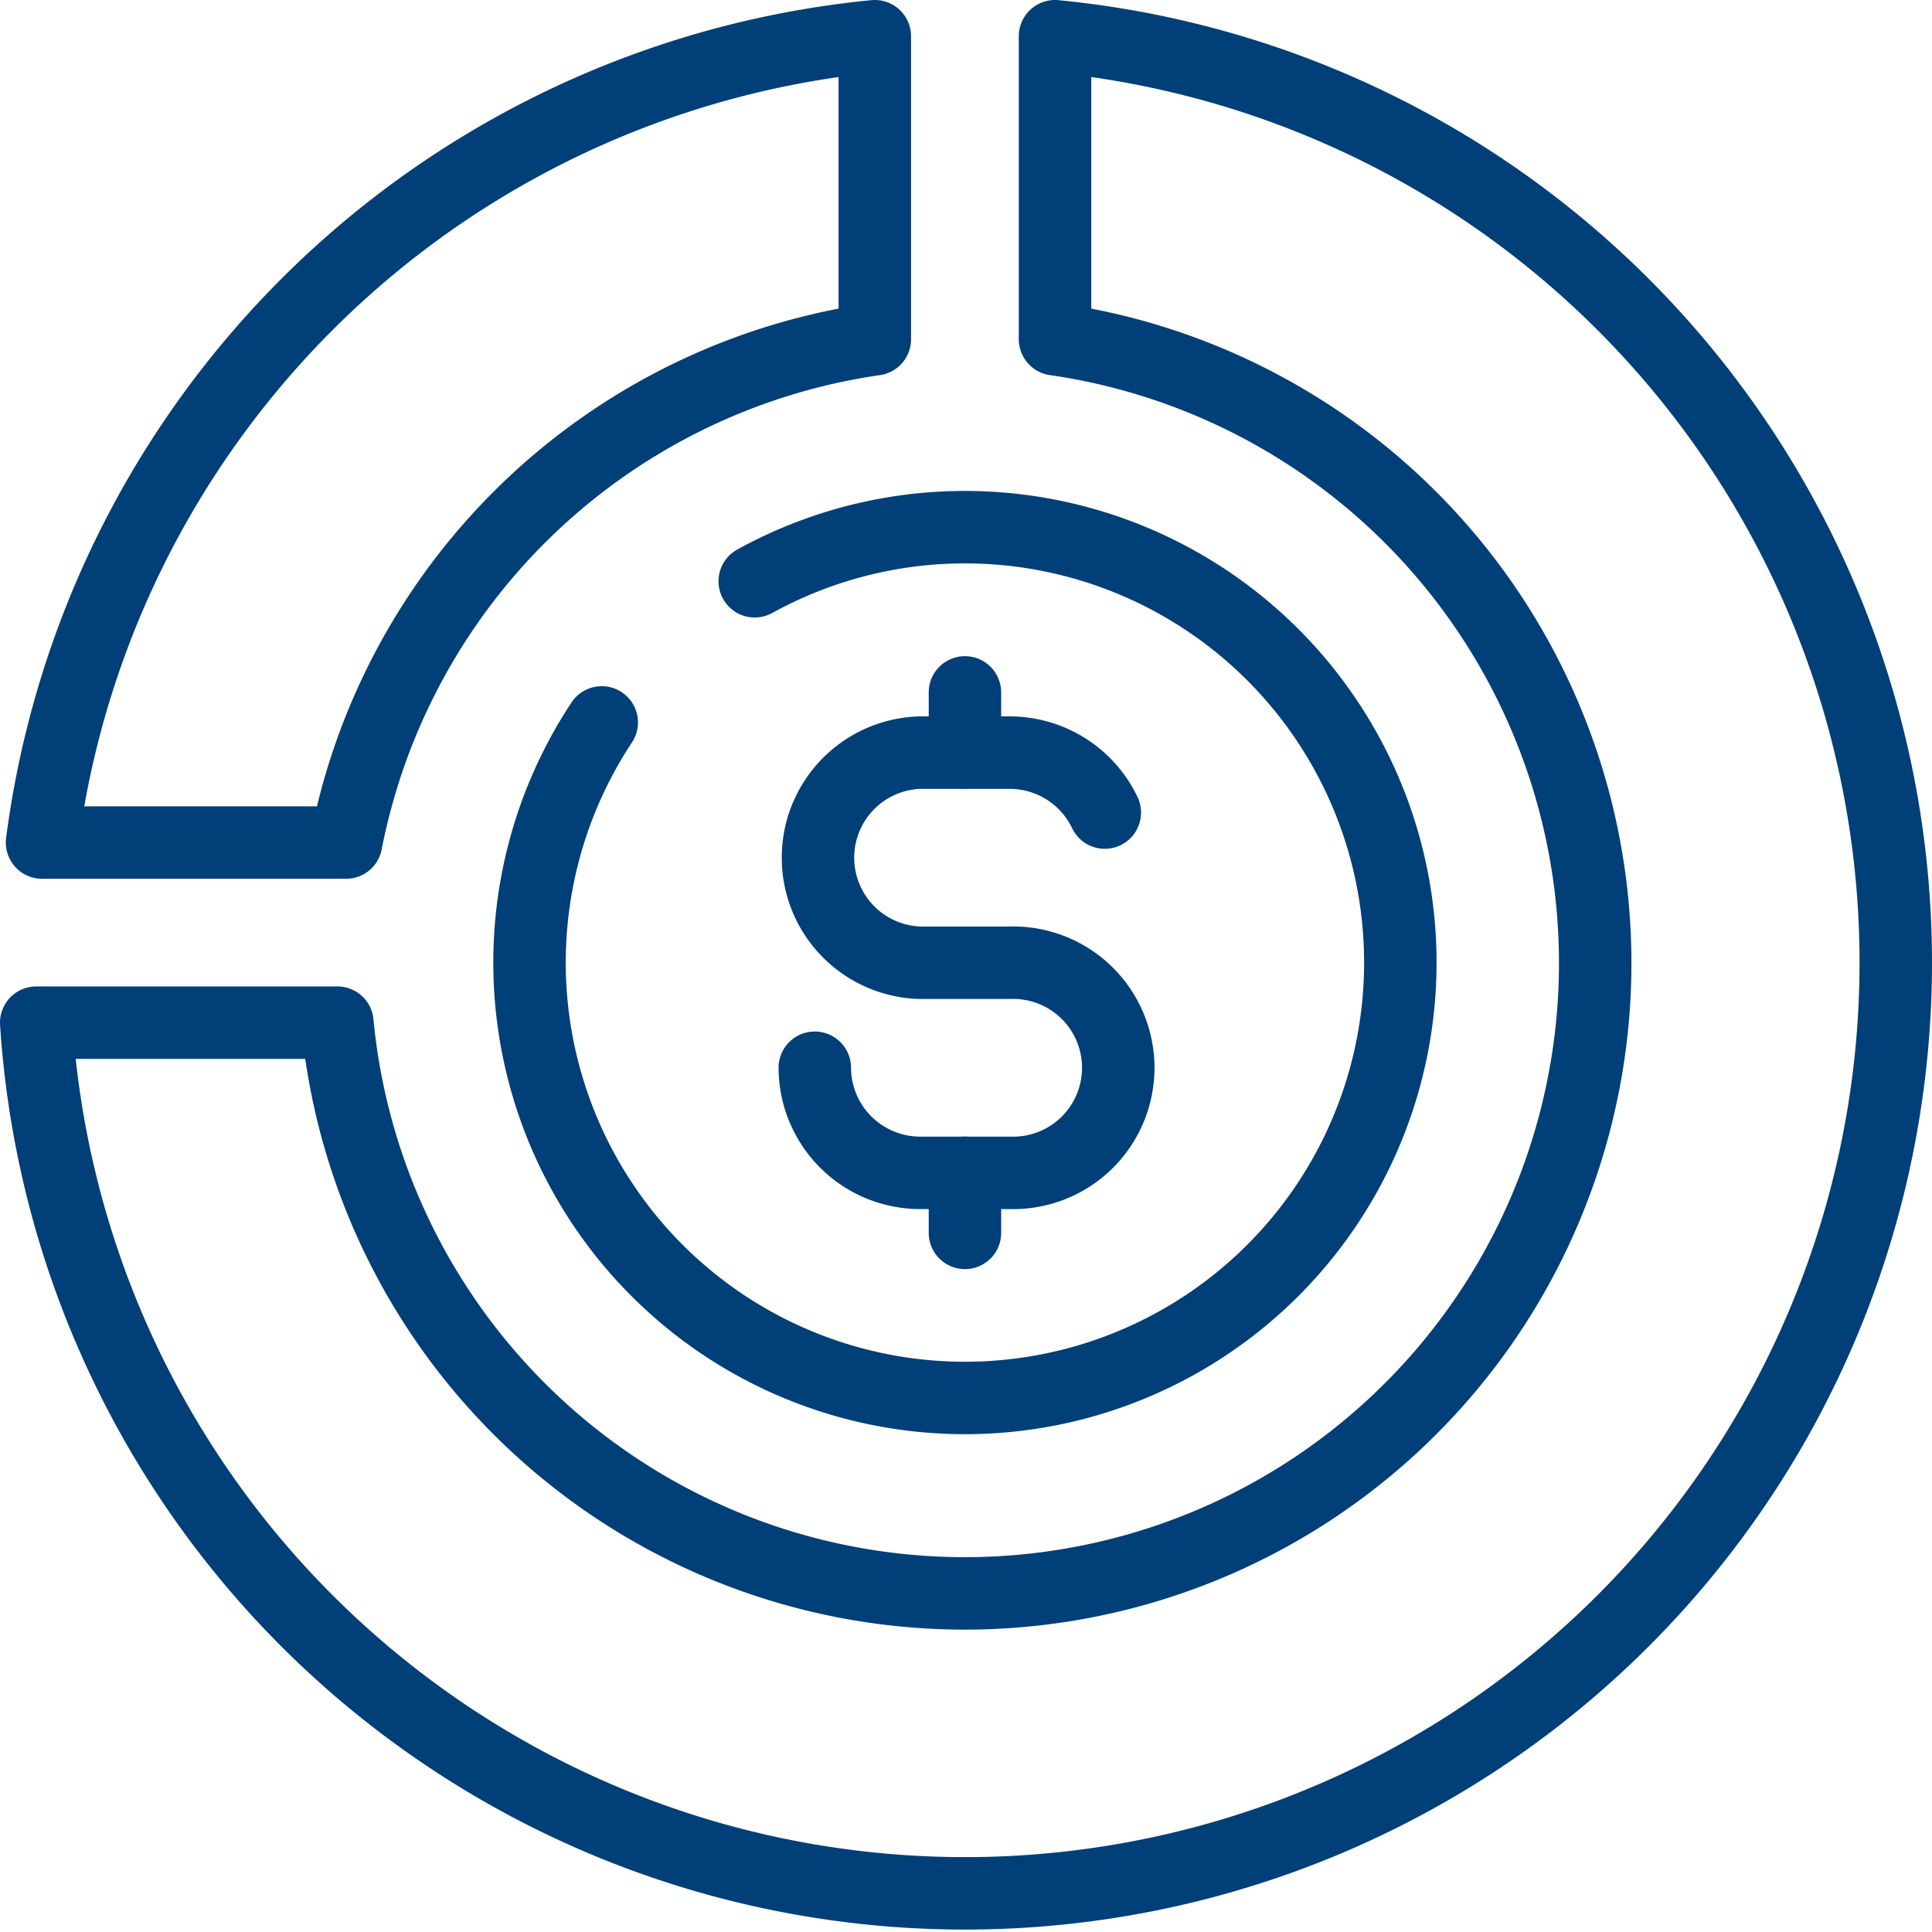
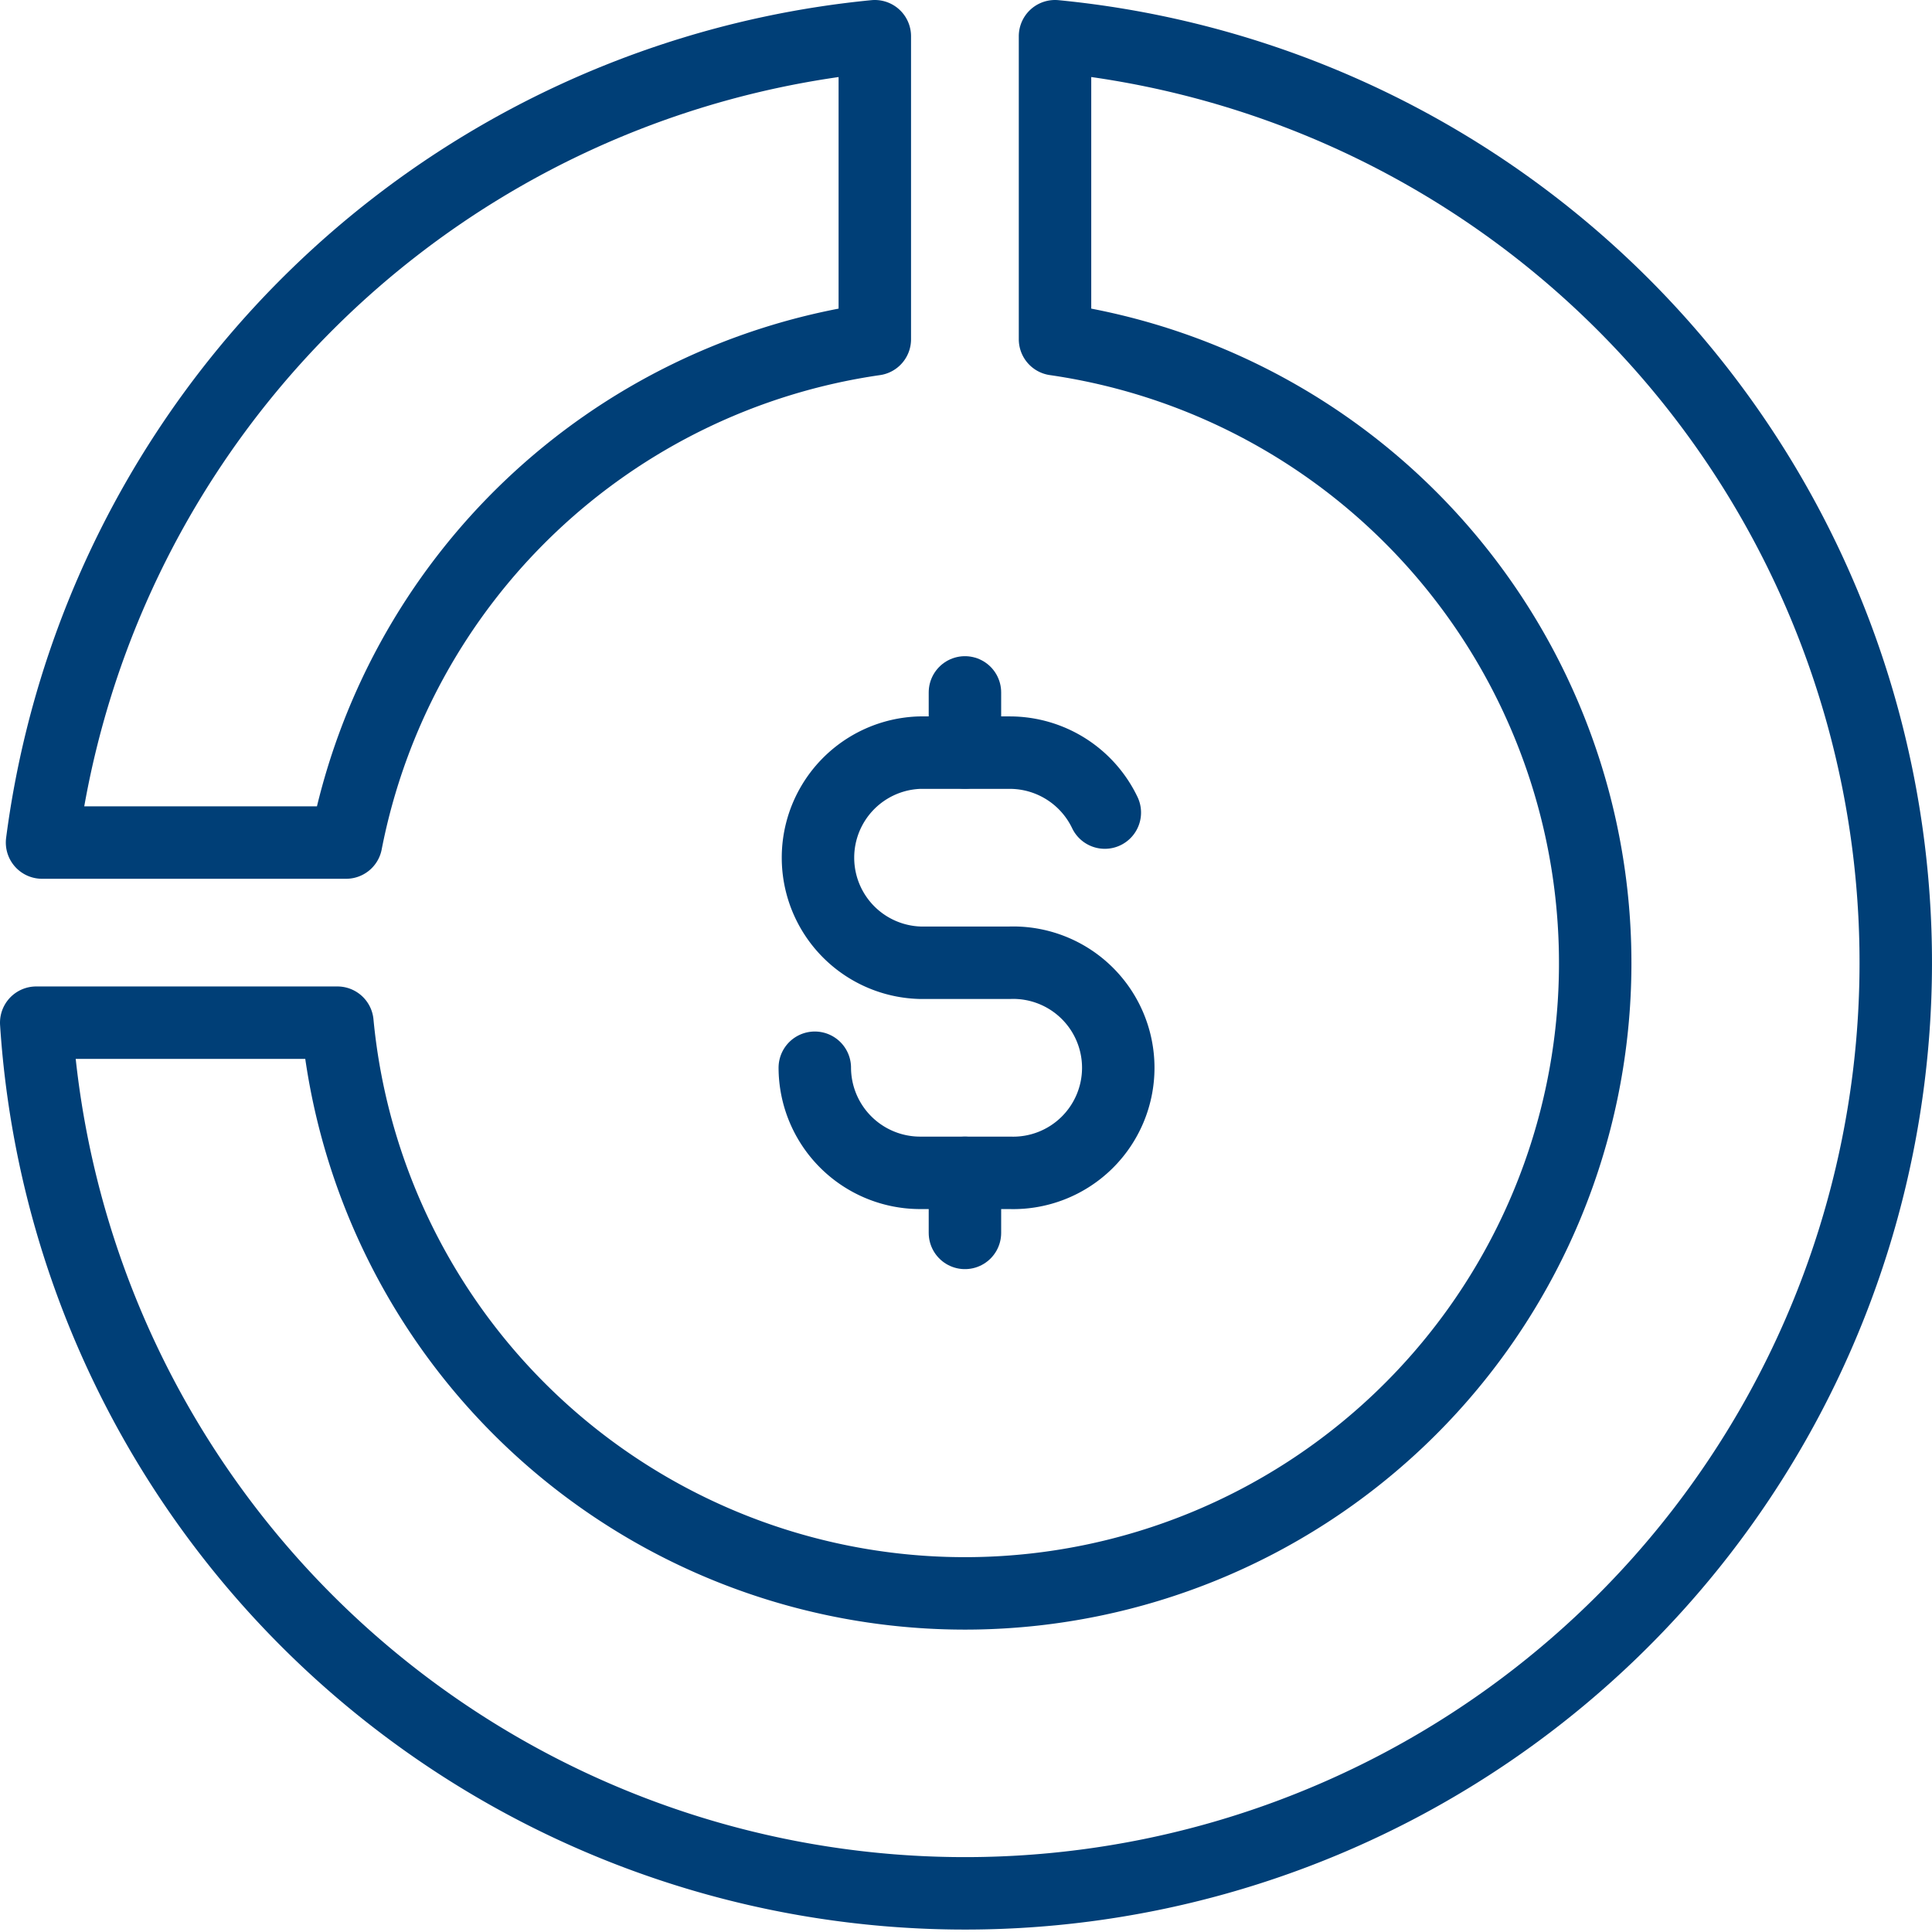
<svg xmlns="http://www.w3.org/2000/svg" width="80" height="80" viewBox="0 0 80 80">
  <defs>
    <clipPath id="clip-icon-altersvorsorge-geldanlage-business">
      <rect width="80" height="80" />
    </clipPath>
  </defs>
  <g id="icon-altersvorsorge-geldanlage-business" clip-path="url(#clip-icon-altersvorsorge-geldanlage-business)">
    <g id="Gruppe_657" data-name="Gruppe 657" transform="translate(-13.5 -5.5)">
-       <path id="Pfad_550" data-name="Pfad 550" d="M26.754,19.589a18.029,18.029,0,1,1-6.335,5.845" transform="translate(17.998 9.98)" fill="none" stroke="#003f77" stroke-linecap="round" stroke-linejoin="round" stroke-width="3" />
      <line id="Linie_170" data-name="Linie 170" y2="2.487" transform="translate(53.456 34.171)" fill="none" stroke="#003f77" stroke-linecap="round" stroke-linejoin="round" stroke-width="3" />
      <line id="Linie_171" data-name="Linie 171" y2="2.487" transform="translate(53.456 54.065)" fill="none" stroke="#003f77" stroke-linecap="round" stroke-linejoin="round" stroke-width="3" />
      <path id="Pfad_551" data-name="Pfad 551" d="M26.929,37.908h0a4.365,4.365,0,0,0,4.352,4.352h3.73a4.352,4.352,0,1,0,0-8.7h-3.73a4.352,4.352,0,0,1,0-8.7h3.73a4.365,4.365,0,0,1,3.927,2.482" transform="translate(20.31 11.805)" fill="none" stroke="#003f77" stroke-linecap="round" stroke-linejoin="round" stroke-width="3" />
      <path id="Pfad_552" data-name="Pfad 552" d="M1.194,34.388H13.785a26.1,26.1,0,0,1,21.892-20.84V1A38.549,38.549,0,0,0,1.194,34.388Z" transform="translate(14.047 6)" fill="none" stroke="#003f77" stroke-linecap="round" stroke-linejoin="round" stroke-width="3" />
      <path id="Pfad_553" data-name="Pfad 553" d="M43.186,1V13.547a26.1,26.1,0,1,1-29.715,28.3H1A38.54,38.54,0,1,0,43.186,1Z" transform="translate(14 6)" fill="none" stroke="#003f77" stroke-linecap="round" stroke-linejoin="round" stroke-width="3" />
    </g>
  </g>
</svg>